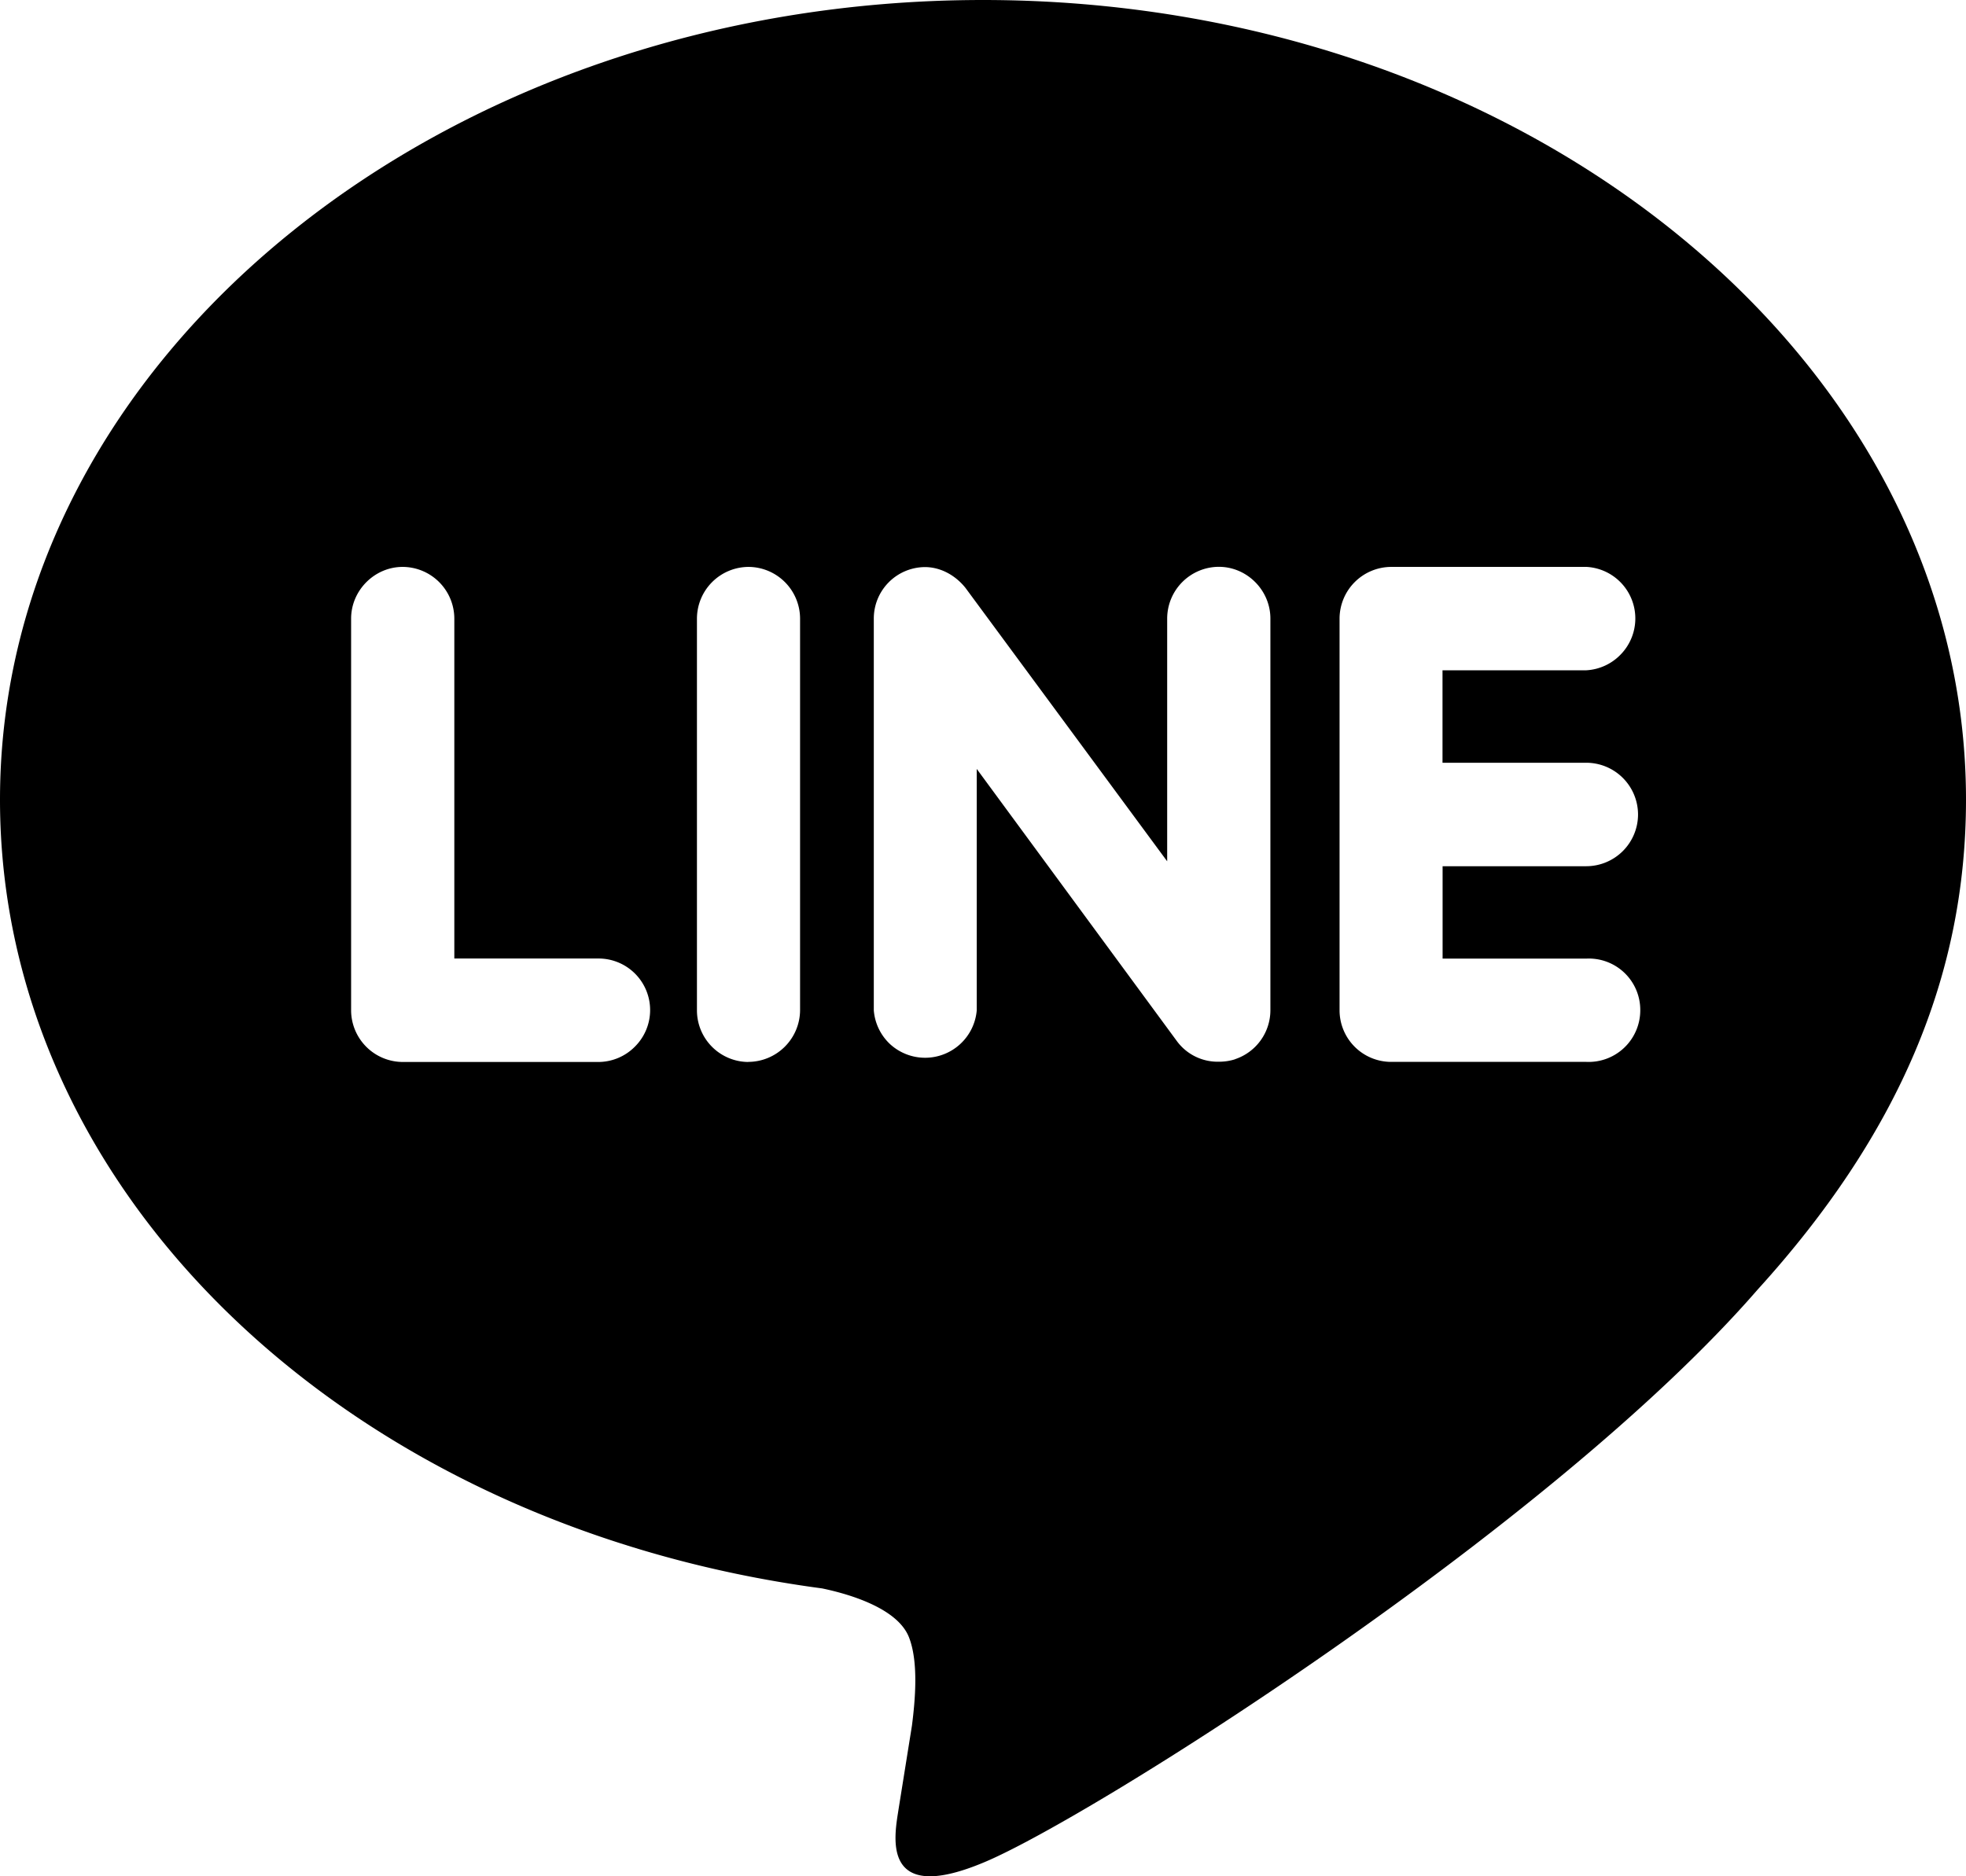
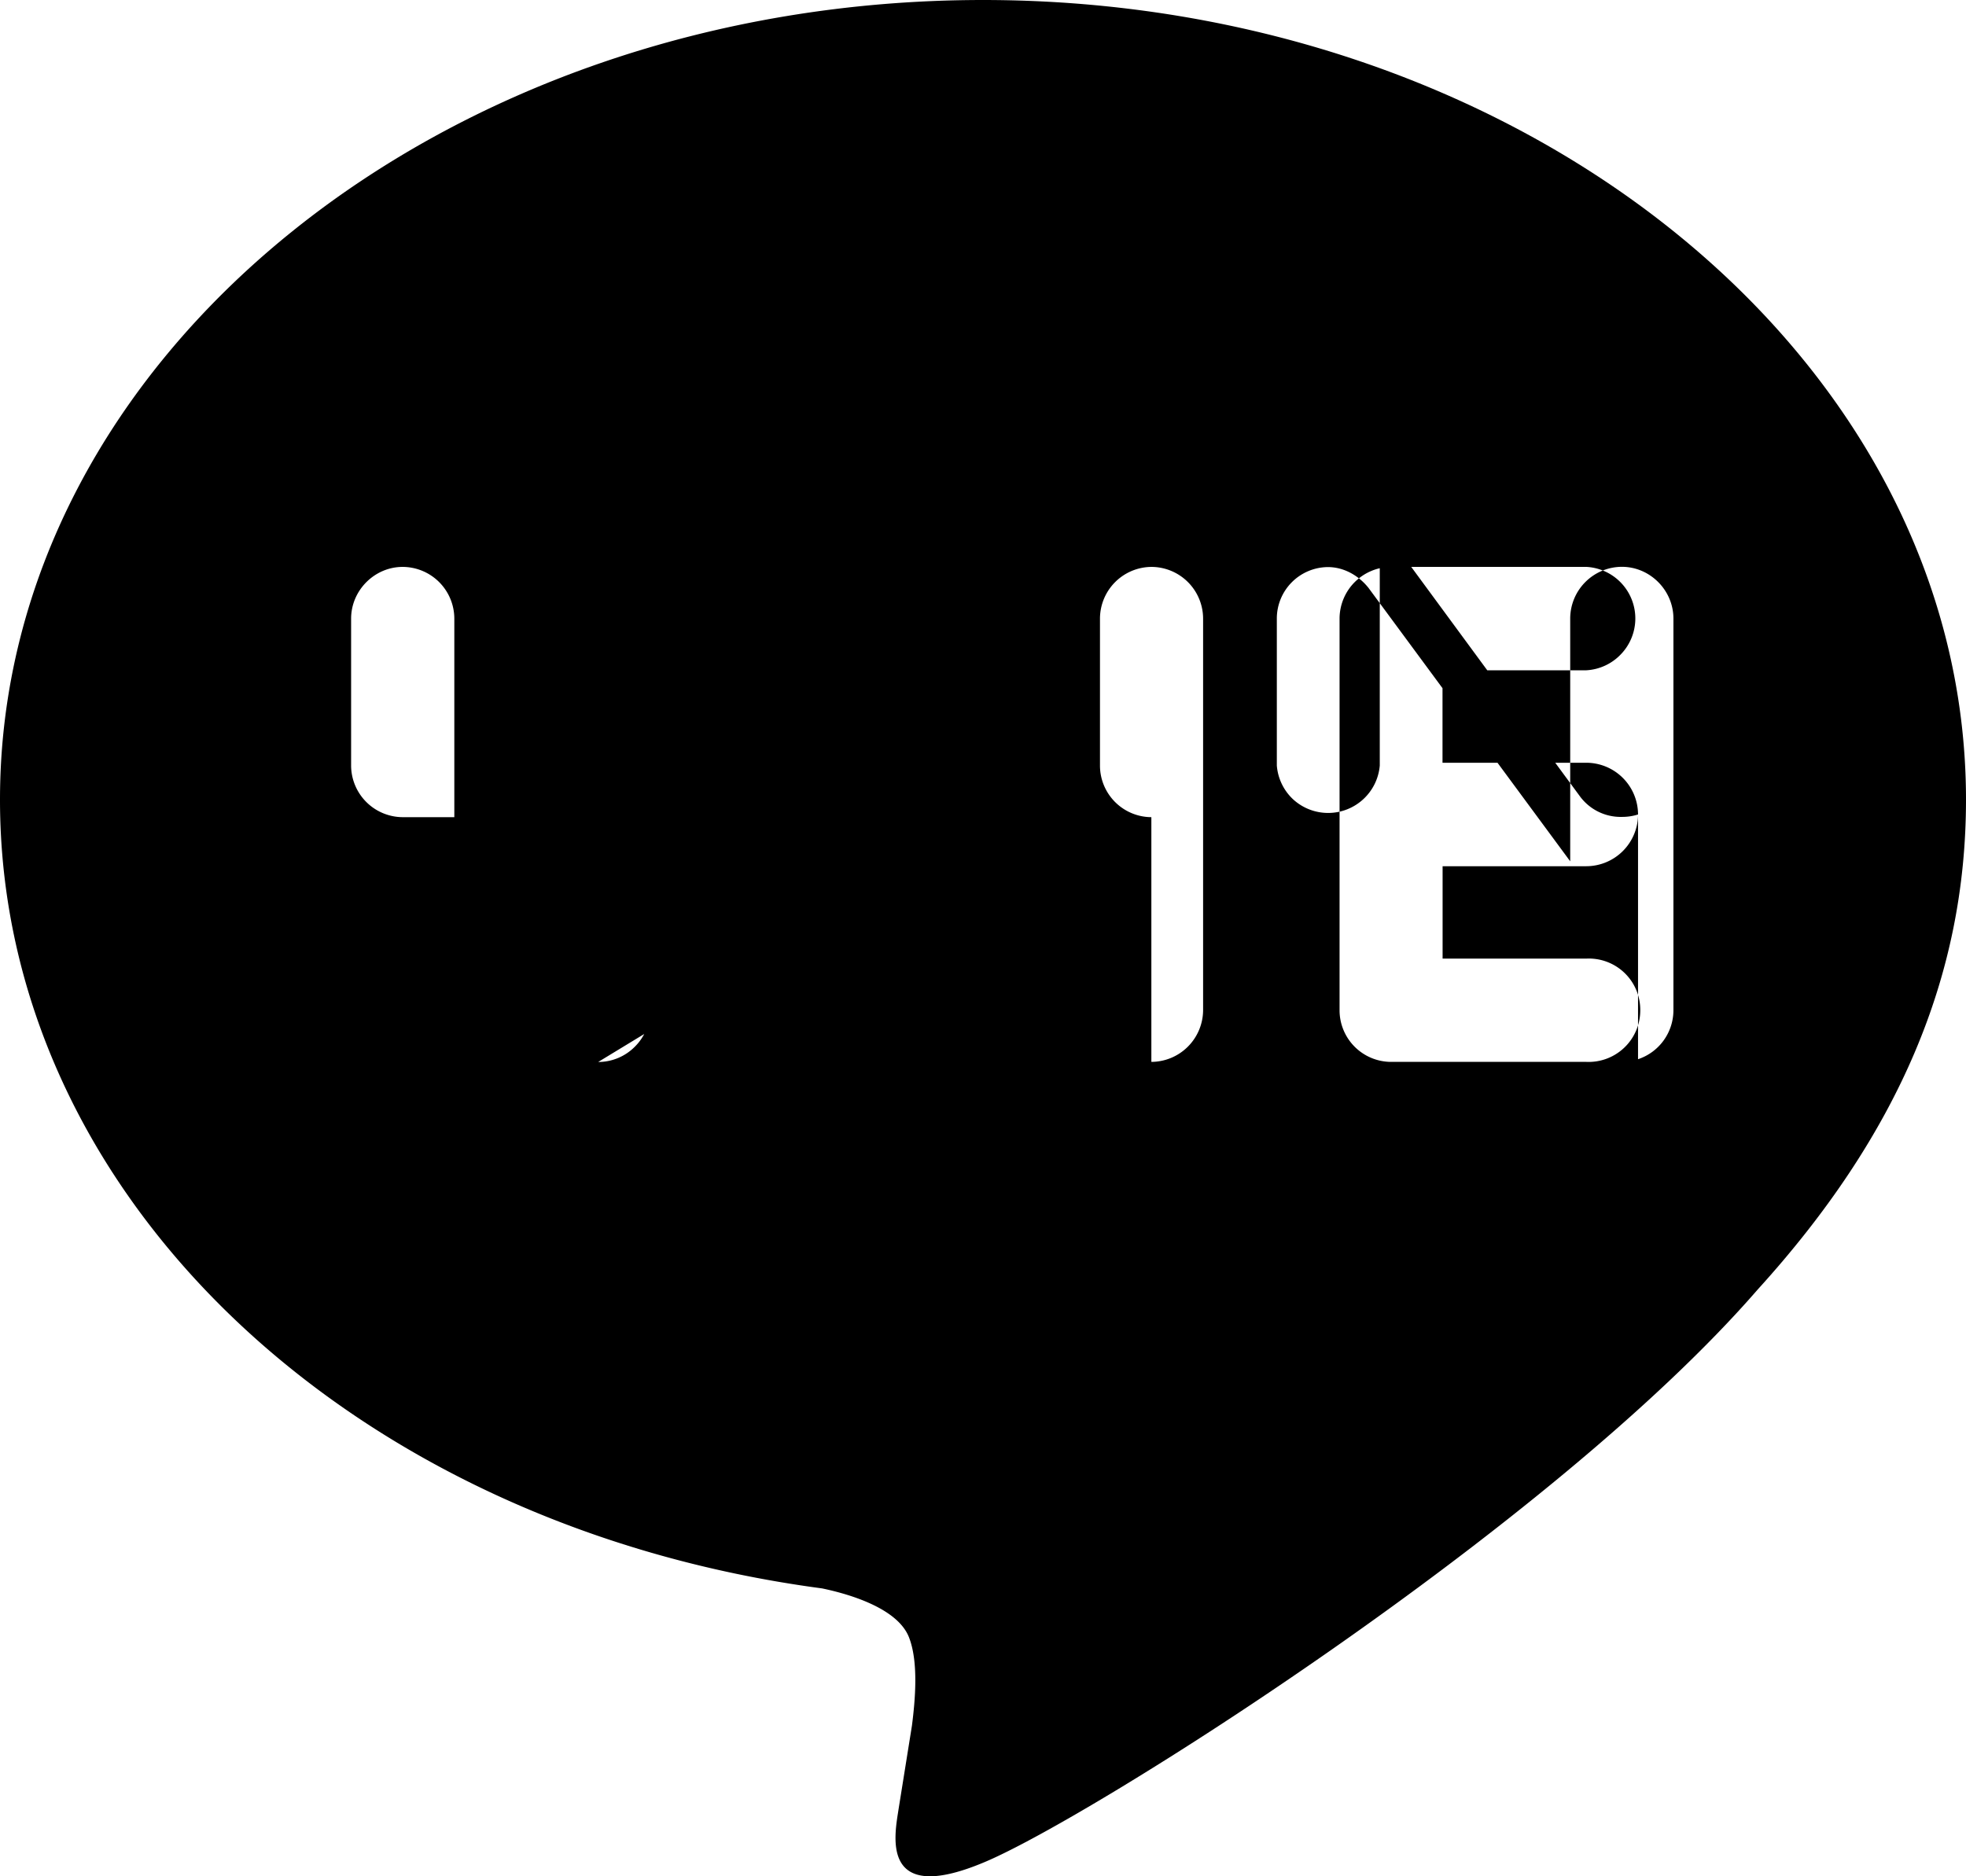
<svg xmlns="http://www.w3.org/2000/svg" width="22" height="21" fill="none">
-   <path d="M18.33 9.116a.58.58 0 01-.579.579h-1.608v1.034h1.61a.575.575 0 01.602.578.578.578 0 01-.603.578h-2.188a.578.578 0 01-.574-.577V6.924a.58.58 0 01.577-.579h2.188a.578.578 0 01.384.977.578.578 0 01-.387.18h-1.61v1.035h1.61a.58.58 0 01.578.579zm-4.51 2.74a.593.593 0 01-.182.027.566.566 0 01-.468-.23l-2.24-3.047v2.702a.58.58 0 01-.968.38.58.58 0 01-.184-.38V6.924a.576.576 0 01.572-.577c.179 0 .344.095.454.233l2.257 3.06V6.923a.58.58 0 01.578-.579c.316 0 .577.263.577.579v4.384a.578.578 0 01-.396.548zm-5.446.03a.578.578 0 01-.575-.578V6.924a.58.58 0 01.578-.579.58.58 0 01.576.579v4.384a.582.582 0 01-.579.577zm-1.683 0H4.506a.58.58 0 01-.577-.578V6.924c0-.316.262-.579.577-.579a.58.58 0 01.578.579v3.804h1.61a.577.577 0 01.409.988.577.577 0 01-.409.17M11.002 0C4.936 0 0 4.017 0 8.95c0 4.422 3.914 8.125 9.2 8.828.358.075.847.238.97.543.11.275.072.703.035.992l-.15.937c-.041.276-.22 1.09.961.592 1.184-.495 6.341-3.746 8.652-6.408C21.245 12.698 22 10.921 22 8.95 22 4.017 17.062 0 10.998 0" fill="#000" />
+   <path d="M18.33 9.116a.58.58 0 01-.579.579h-1.608v1.034h1.61a.575.575 0 01.602.578.578.578 0 01-.603.578h-2.188a.578.578 0 01-.574-.577V6.924a.58.58 0 01.577-.579h2.188a.578.578 0 01.384.977.578.578 0 01-.387.18h-1.61v1.035h1.61a.58.58 0 01.578.579za.593.593 0 01-.182.027.566.566 0 01-.468-.23l-2.24-3.047v2.702a.58.58 0 01-.968.38.58.58 0 01-.184-.38V6.924a.576.576 0 01.572-.577c.179 0 .344.095.454.233l2.257 3.06V6.923a.58.58 0 01.578-.579c.316 0 .577.263.577.579v4.384a.578.578 0 01-.396.548zm-5.446.03a.578.578 0 01-.575-.578V6.924a.58.58 0 01.578-.579.58.58 0 01.576.579v4.384a.582.582 0 01-.579.577zm-1.683 0H4.506a.58.58 0 01-.577-.578V6.924c0-.316.262-.579.577-.579a.58.58 0 01.578.579v3.804h1.61a.577.577 0 01.409.988.577.577 0 01-.409.17M11.002 0C4.936 0 0 4.017 0 8.95c0 4.422 3.914 8.125 9.2 8.828.358.075.847.238.97.543.11.275.072.703.035.992l-.15.937c-.041.276-.22 1.09.961.592 1.184-.495 6.341-3.746 8.652-6.408C21.245 12.698 22 10.921 22 8.95 22 4.017 17.062 0 10.998 0" fill="#000" />
</svg>